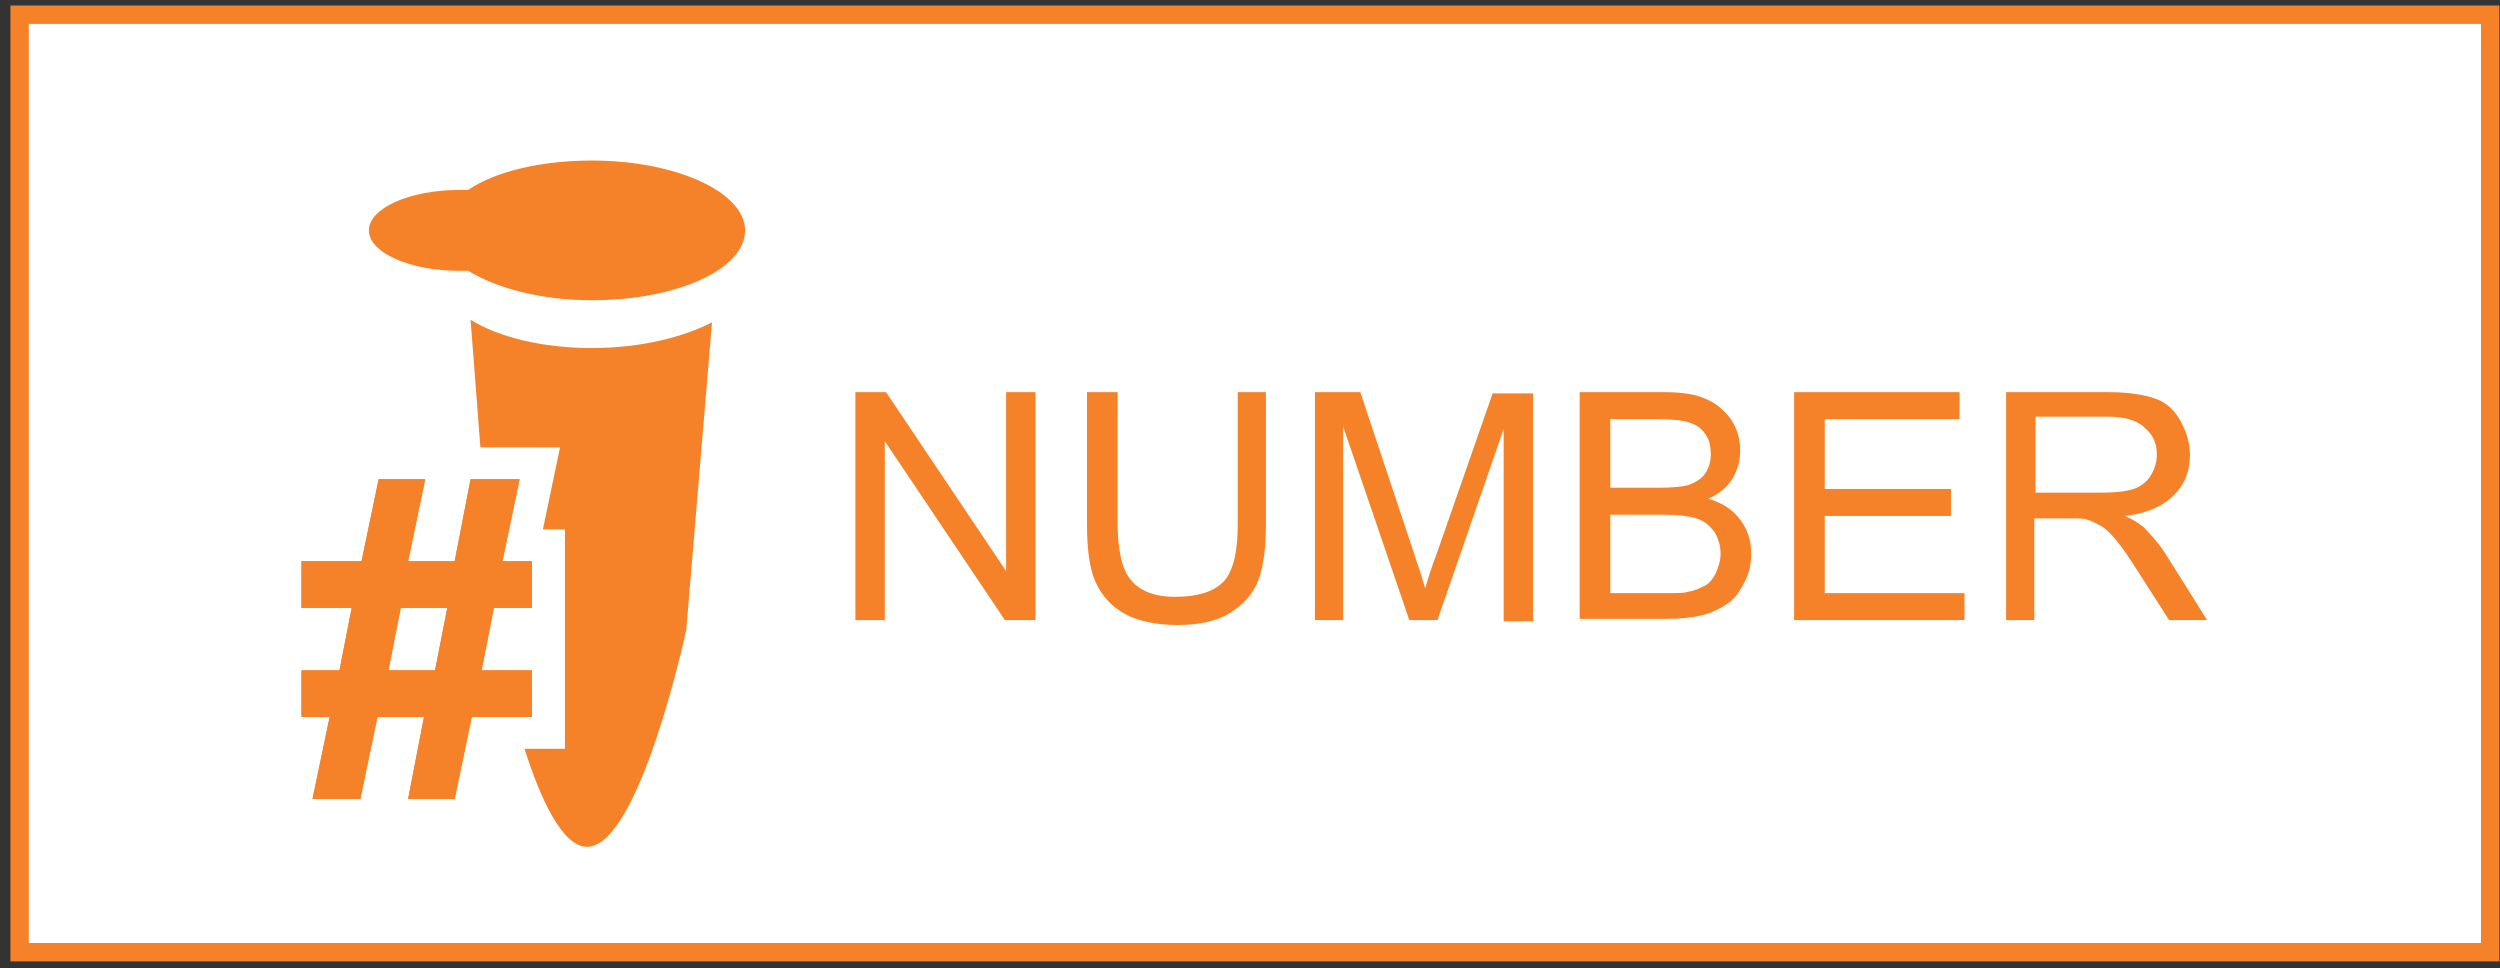
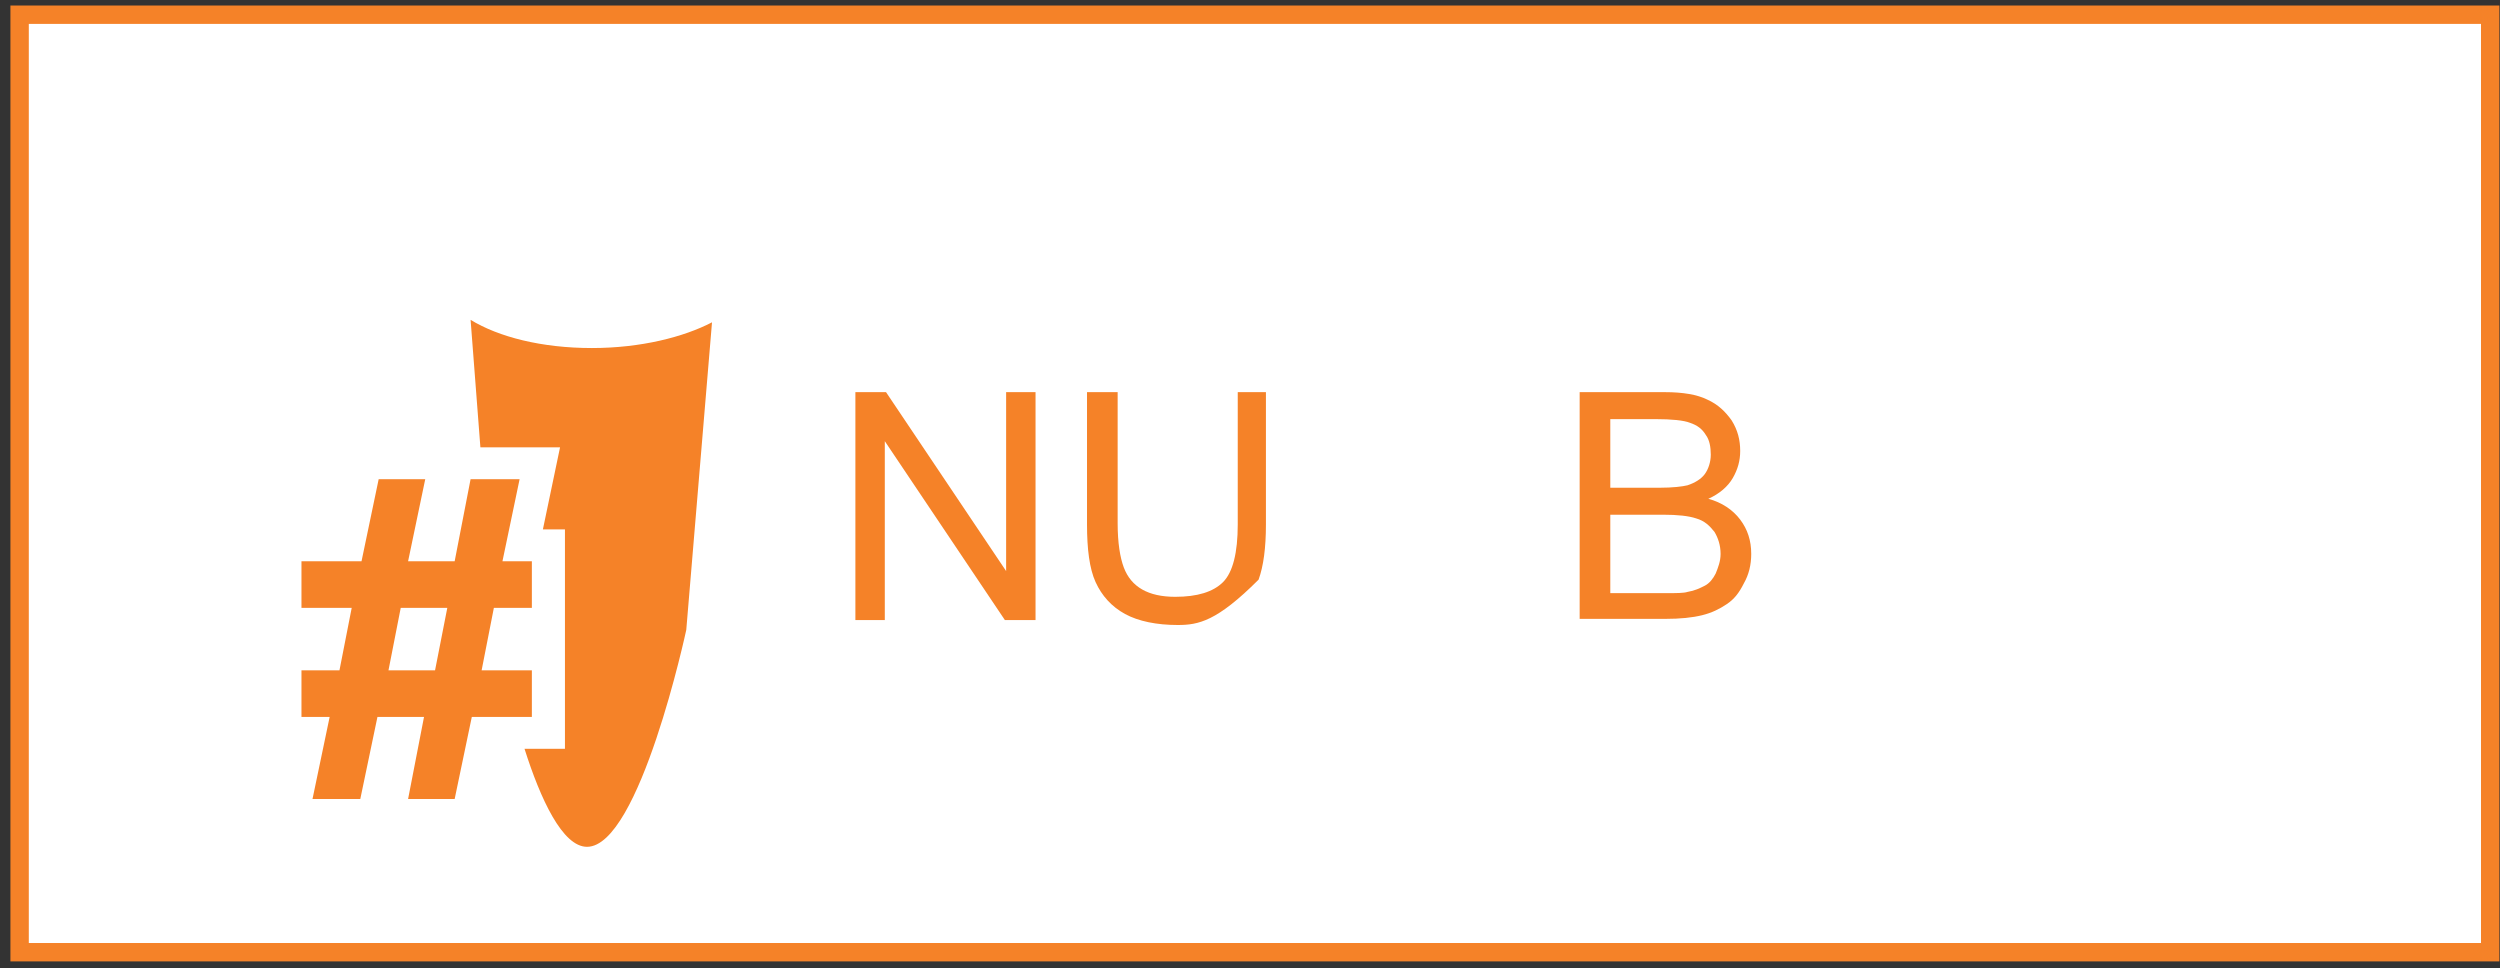
<svg xmlns="http://www.w3.org/2000/svg" width="204px" height="79px" viewBox="0 0 204 79" version="1.1">
  <rect x="0" y="0" width="204" height="79" fill="#333333" stroke="none" />
  <title>Number-Orange</title>
  <desc>Created with Sketch.</desc>
  <defs />
  <g id="Design" stroke="none" stroke-width="1" fill="none" fill-rule="evenodd">
    <g id="Number-Orange" fill-rule="nonzero">
      <g id="Group" transform="translate(1, 1)">
        <rect id="Rectangle-path" stroke="#F58228" stroke-width="1.5" fill="#FFFFFF" x="0.6" y="0.2" width="201.6" height="76.5" />
        <g transform="translate(23, 12)" id="Shape" fill="#F58228">
          <g transform="translate(45, 19)">
            <polygon points="0.8 18.6 0.8 0 3.3 0 13.1 14.6 13.1 0 15.5 0 15.5 18.6 13 18.6 3.2 4 3.2 18.6" />
-             <path d="M31.8,0 L34.3,0 L34.3,10.8 C34.3,12.7 34.1,14.2 33.7,15.3 C33.3,16.4 32.5,17.3 31.4,18 C30.3,18.7 28.8,19 27.1,19 C25.4,19 23.9,18.7 22.8,18.1 C21.7,17.5 20.9,16.6 20.4,15.5 C19.9,14.4 19.7,12.8 19.7,10.8 L19.7,0 L22.2,0 L22.2,10.7 C22.2,12.3 22.4,13.5 22.7,14.3 C23,15.1 23.5,15.7 24.2,16.1 C24.9,16.5 25.8,16.7 26.9,16.7 C28.7,16.7 30,16.3 30.8,15.5 C31.6,14.7 32,13.1 32,10.8 L32,0 L31.8,0 Z" />
-             <path d="M38.3,18.6 L38.3,0 L42,0 L46.4,13.2 C46.8,14.4 47.1,15.3 47.3,16 C47.5,15.3 47.8,14.3 48.3,13 L52.8,0.1 L56.1,0.1 L56.1,18.7 L53.7,18.7 L53.7,3 L48.3,18.6 L46,18.6 L40.6,2.8 L40.6,18.6 L38.3,18.6 Z" />
+             <path d="M31.8,0 L34.3,0 L34.3,10.8 C34.3,12.7 34.1,14.2 33.7,15.3 C30.3,18.7 28.8,19 27.1,19 C25.4,19 23.9,18.7 22.8,18.1 C21.7,17.5 20.9,16.6 20.4,15.5 C19.9,14.4 19.7,12.8 19.7,10.8 L19.7,0 L22.2,0 L22.2,10.7 C22.2,12.3 22.4,13.5 22.7,14.3 C23,15.1 23.5,15.7 24.2,16.1 C24.9,16.5 25.8,16.7 26.9,16.7 C28.7,16.7 30,16.3 30.8,15.5 C31.6,14.7 32,13.1 32,10.8 L32,0 L31.8,0 Z" />
            <path d="M59.9,18.6 L59.9,0 L66.9,0 C68.3,0 69.5,0.2 70.3,0.6 C71.2,1 71.8,1.6 72.3,2.3 C72.8,3.1 73,3.9 73,4.8 C73,5.6 72.8,6.3 72.4,7 C72,7.7 71.3,8.3 70.4,8.7 C71.5,9 72.4,9.6 73,10.4 C73.6,11.2 73.9,12.1 73.9,13.2 C73.9,14.1 73.7,14.9 73.3,15.6 C72.9,16.4 72.5,16.9 71.9,17.3 C71.3,17.7 70.7,18 69.9,18.2 C69.1,18.4 68.1,18.5 66.9,18.5 L59.9,18.5 L59.9,18.6 Z M62.4,7.8 L66.4,7.8 C67.5,7.8 68.3,7.7 68.7,7.6 C69.3,7.4 69.8,7.1 70.1,6.7 C70.4,6.3 70.6,5.7 70.6,5.1 C70.6,4.5 70.5,3.9 70.2,3.5 C69.9,3 69.5,2.7 68.9,2.5 C68.4,2.3 67.4,2.2 66.1,2.2 L62.4,2.2 L62.4,7.8 Z M62.4,16.4 L67,16.4 C67.8,16.4 68.4,16.4 68.7,16.3 C69.3,16.2 69.7,16 70.1,15.8 C70.5,15.6 70.8,15.2 71,14.8 C71.2,14.3 71.4,13.8 71.4,13.2 C71.4,12.5 71.2,11.9 70.9,11.4 C70.5,10.9 70.1,10.5 69.4,10.3 C68.8,10.1 67.9,10 66.7,10 L62.4,10 L62.4,16.4 L62.4,16.4 Z" />
-             <polygon points="77.4 18.6 77.4 0 90.9 0 90.9 2.2 79.9 2.2 79.9 7.9 90.2 7.9 90.2 10.1 79.9 10.1 79.9 16.4 91.3 16.4 91.3 18.6 77.4 18.6" />
-             <path d="M94.7,18.6 L94.7,0 L103,0 C104.7,0 105.9,0.2 106.8,0.5 C107.7,0.8 108.4,1.4 108.9,2.3 C109.4,3.2 109.7,4.1 109.7,5.1 C109.7,6.4 109.3,7.5 108.4,8.4 C107.5,9.3 106.2,9.9 104.4,10.1 C105.1,10.4 105.5,10.7 105.9,11 C106.6,11.7 107.3,12.5 107.9,13.5 L111.1,18.6 L108,18.6 L105.5,14.7 C104.8,13.6 104.2,12.7 103.7,12.1 C103.2,11.5 102.8,11.1 102.4,10.9 C102,10.7 101.7,10.5 101.3,10.4 C101,10.3 100.6,10.3 99.9,10.3 L97,10.3 L97,18.6 L94.7,18.6 L94.7,18.6 Z M97.2,8.2 L102.5,8.2 C103.6,8.2 104.5,8.1 105.1,7.9 C105.7,7.7 106.2,7.3 106.5,6.8 C106.8,6.3 107,5.7 107,5.1 C107,4.2 106.7,3.5 106,2.9 C105.4,2.3 104.4,2 103,2 L97.1,2 L97.1,8.2 L97.2,8.2 Z" />
          </g>
          <g>
-             <path d="M24.3,0.1 C20.1,0.1 16.4,1 14.2,2.5 C14,2.5 13.7,2.5 13.5,2.5 C9.4,2.5 6.1,4 6.1,5.8 C6.1,7.6 9.4,9.1 13.5,9.1 C13.8,9.1 14,9.1 14.2,9.1 C16.5,10.5 20.1,11.5 24.3,11.5 C31.2,11.5 36.8,9 36.8,5.8 C36.8,2.7 31.2,0.1 24.3,0.1 Z" />
-             <path d="M19.5,41.7 L15.3,41.7 L16.3,36.6 L19.4,36.6 L19.4,32.8 L17,32.8 L18.4,26.1 L14.4,26.1 L13.1,32.8 L9.3,32.8 L10.7,26.1 L6.9,26.1 L5.5,32.8 L0.6,32.8 L0.6,36.6 L4.7,36.6 L3.7,41.7 L0.6,41.7 L0.6,45.5 L2.9,45.5 L1.5,52.2 L5.4,52.2 L6.8,45.5 L10.6,45.5 L9.3,52.2 L13.1,52.2 L14.5,45.5 L19.4,45.5 L19.4,41.7 L19.5,41.7 Z M11.5,41.7 L7.7,41.7 L8.7,36.6 L12.5,36.6 L11.5,41.7 Z" />
-           </g>
+             </g>
        </g>
        <path d="M47.3,27.4 C43.2,27.4 39.7,26.5 37.4,25.1 L38.2,35.5 L44.7,35.5 L43.3,42.2 L45.1,42.2 L45.1,60.1 L41.8,60.1 C43.1,64.2 44.9,68.1 46.9,68.1 C51.2,68.1 55,50.4 55,50.4 L57.1,25.3 C54.8,26.5 51.3,27.4 47.3,27.4 Z" id="Shape" fill="#F58228" />
        <path d="M42.5,53.7 L38.3,53.7 L39.3,48.6 L42.4,48.6 L42.4,44.8 L40,44.8 L41.4,38.1 L37.4,38.1 L36.1,44.8 L32.3,44.8 L33.7,38.1 L29.9,38.1 L28.5,44.8 L23.6,44.8 L23.6,48.6 L27.7,48.6 L26.7,53.7 L23.6,53.7 L23.6,57.5 L25.9,57.5 L24.5,64.2 L28.4,64.2 L29.8,57.5 L33.6,57.5 L32.3,64.2 L36.1,64.2 L37.5,57.5 L42.4,57.5 L42.4,53.7 L42.5,53.7 Z M34.5,53.7 L30.7,53.7 L31.7,48.6 L35.5,48.6 L34.5,53.7 Z" id="Shape" fill="#F58228" />
      </g>
    </g>
  </g>
</svg>